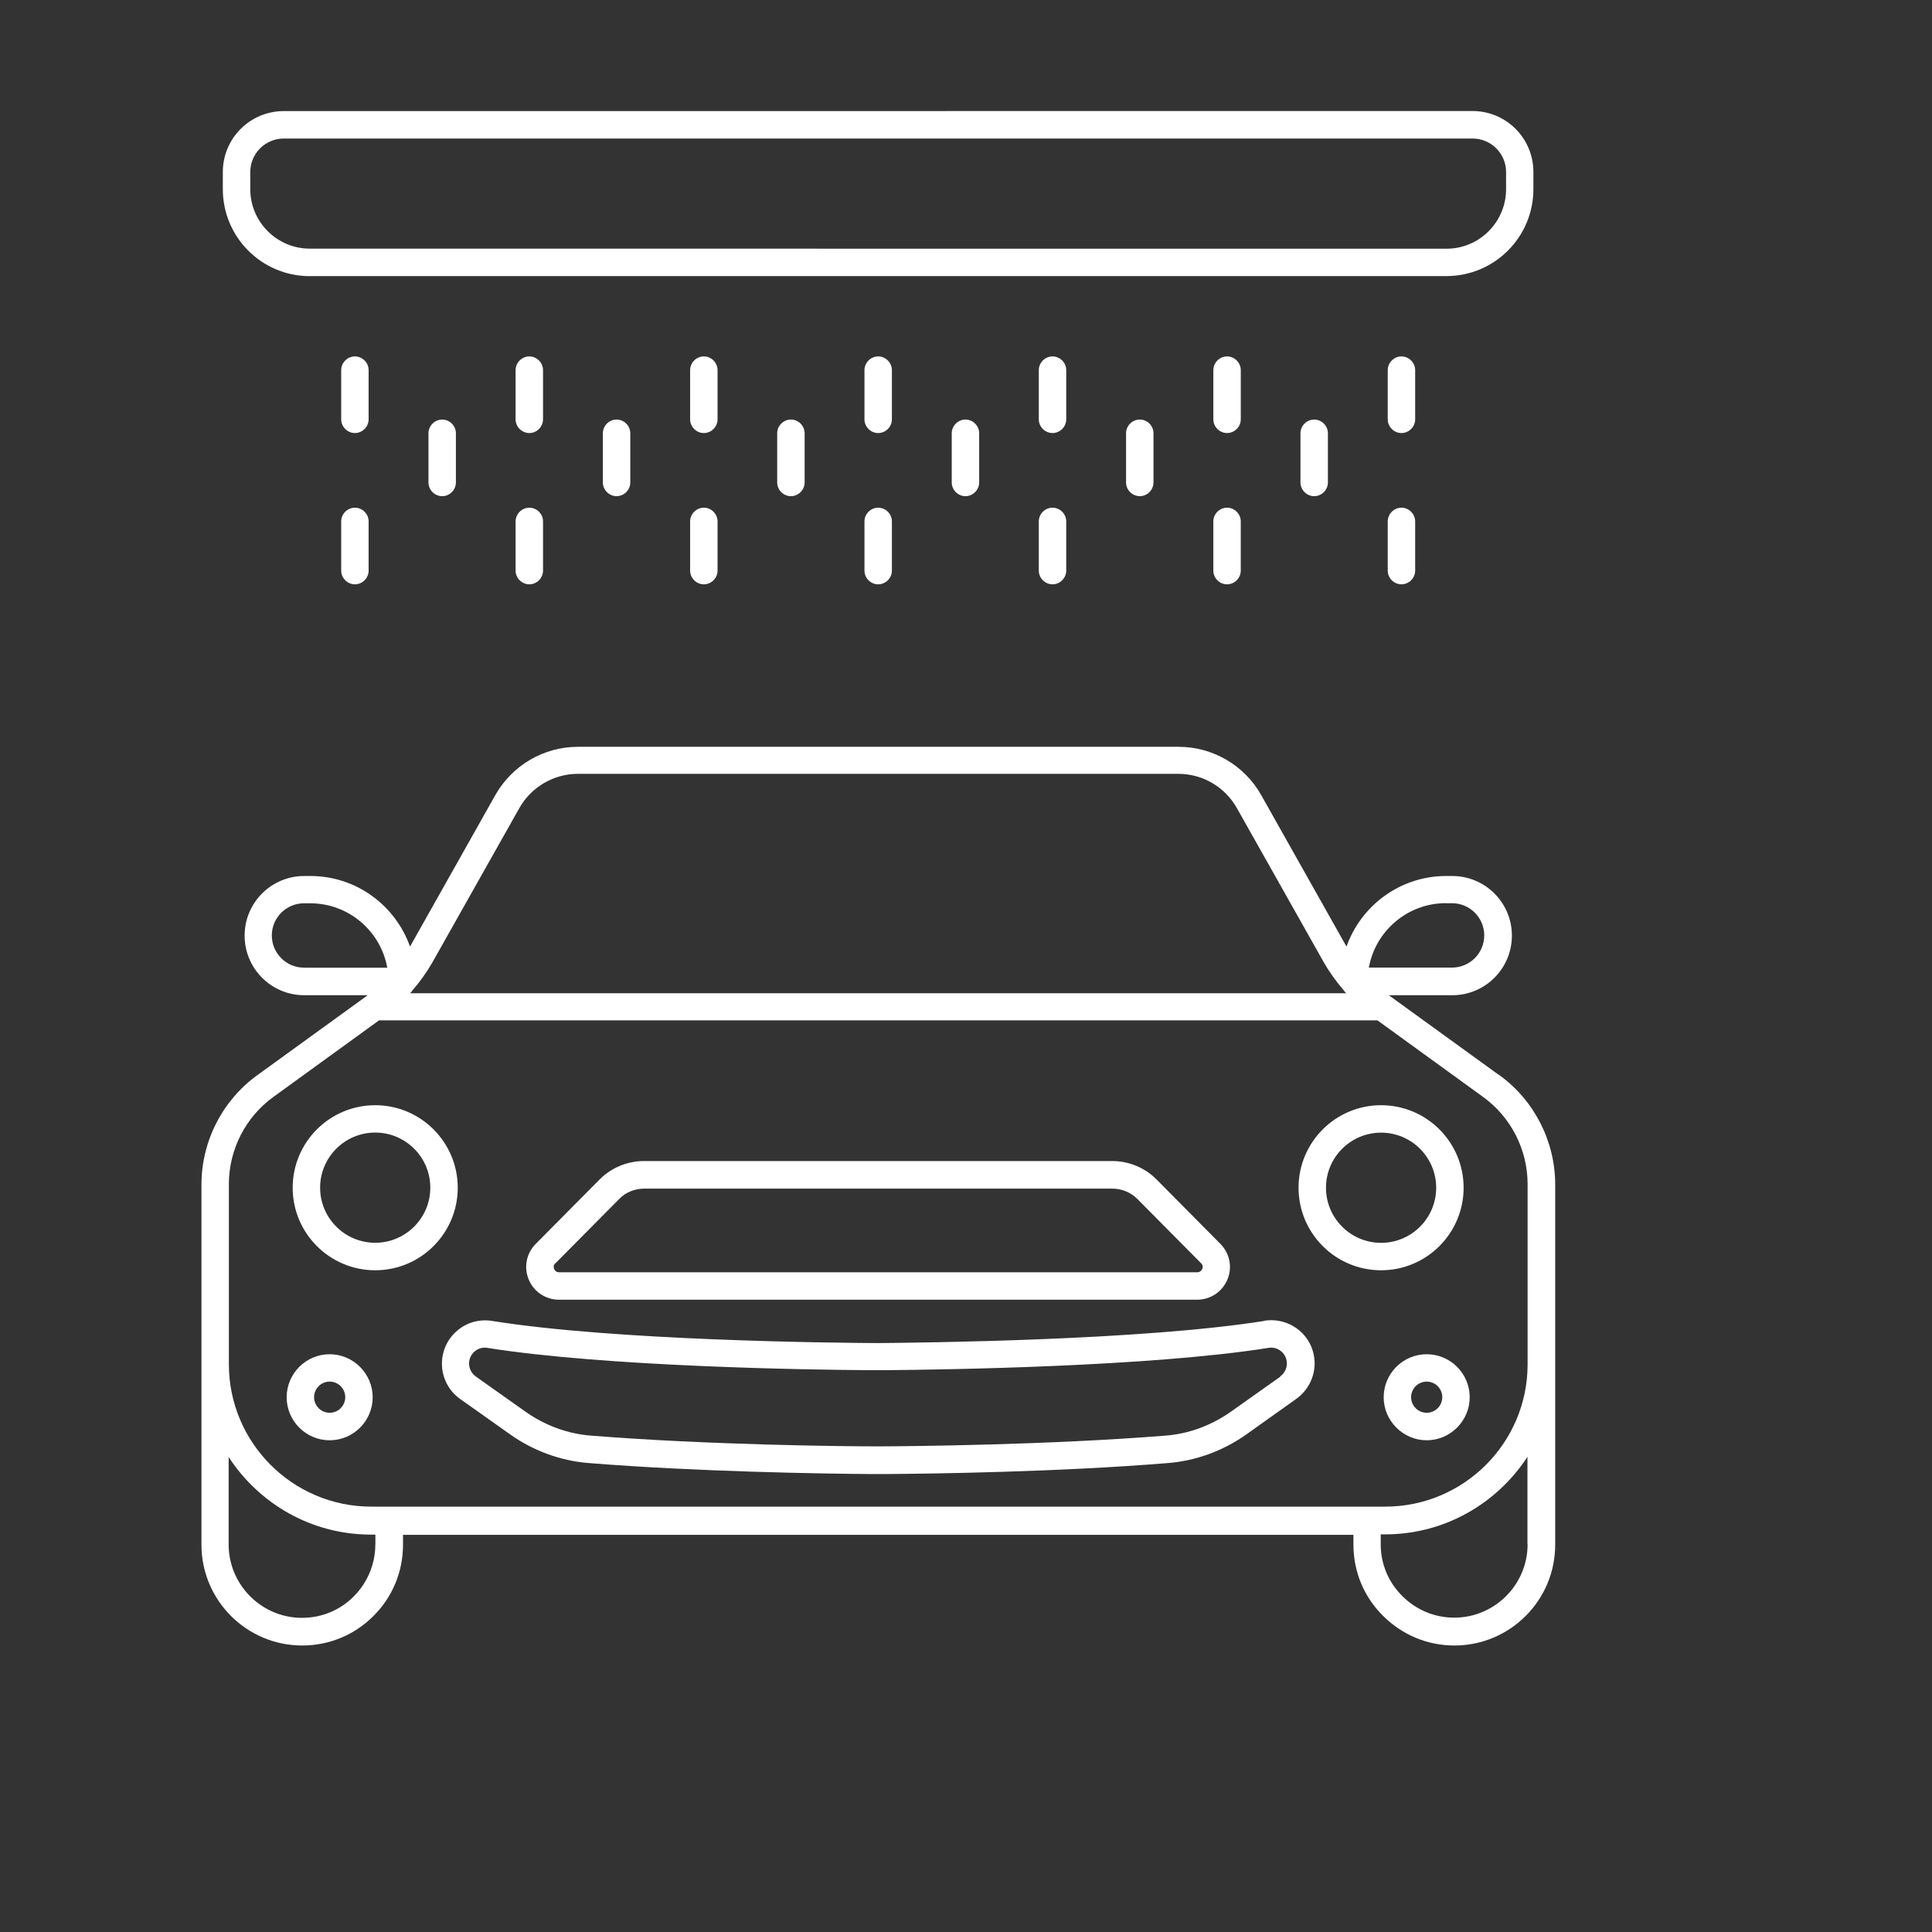
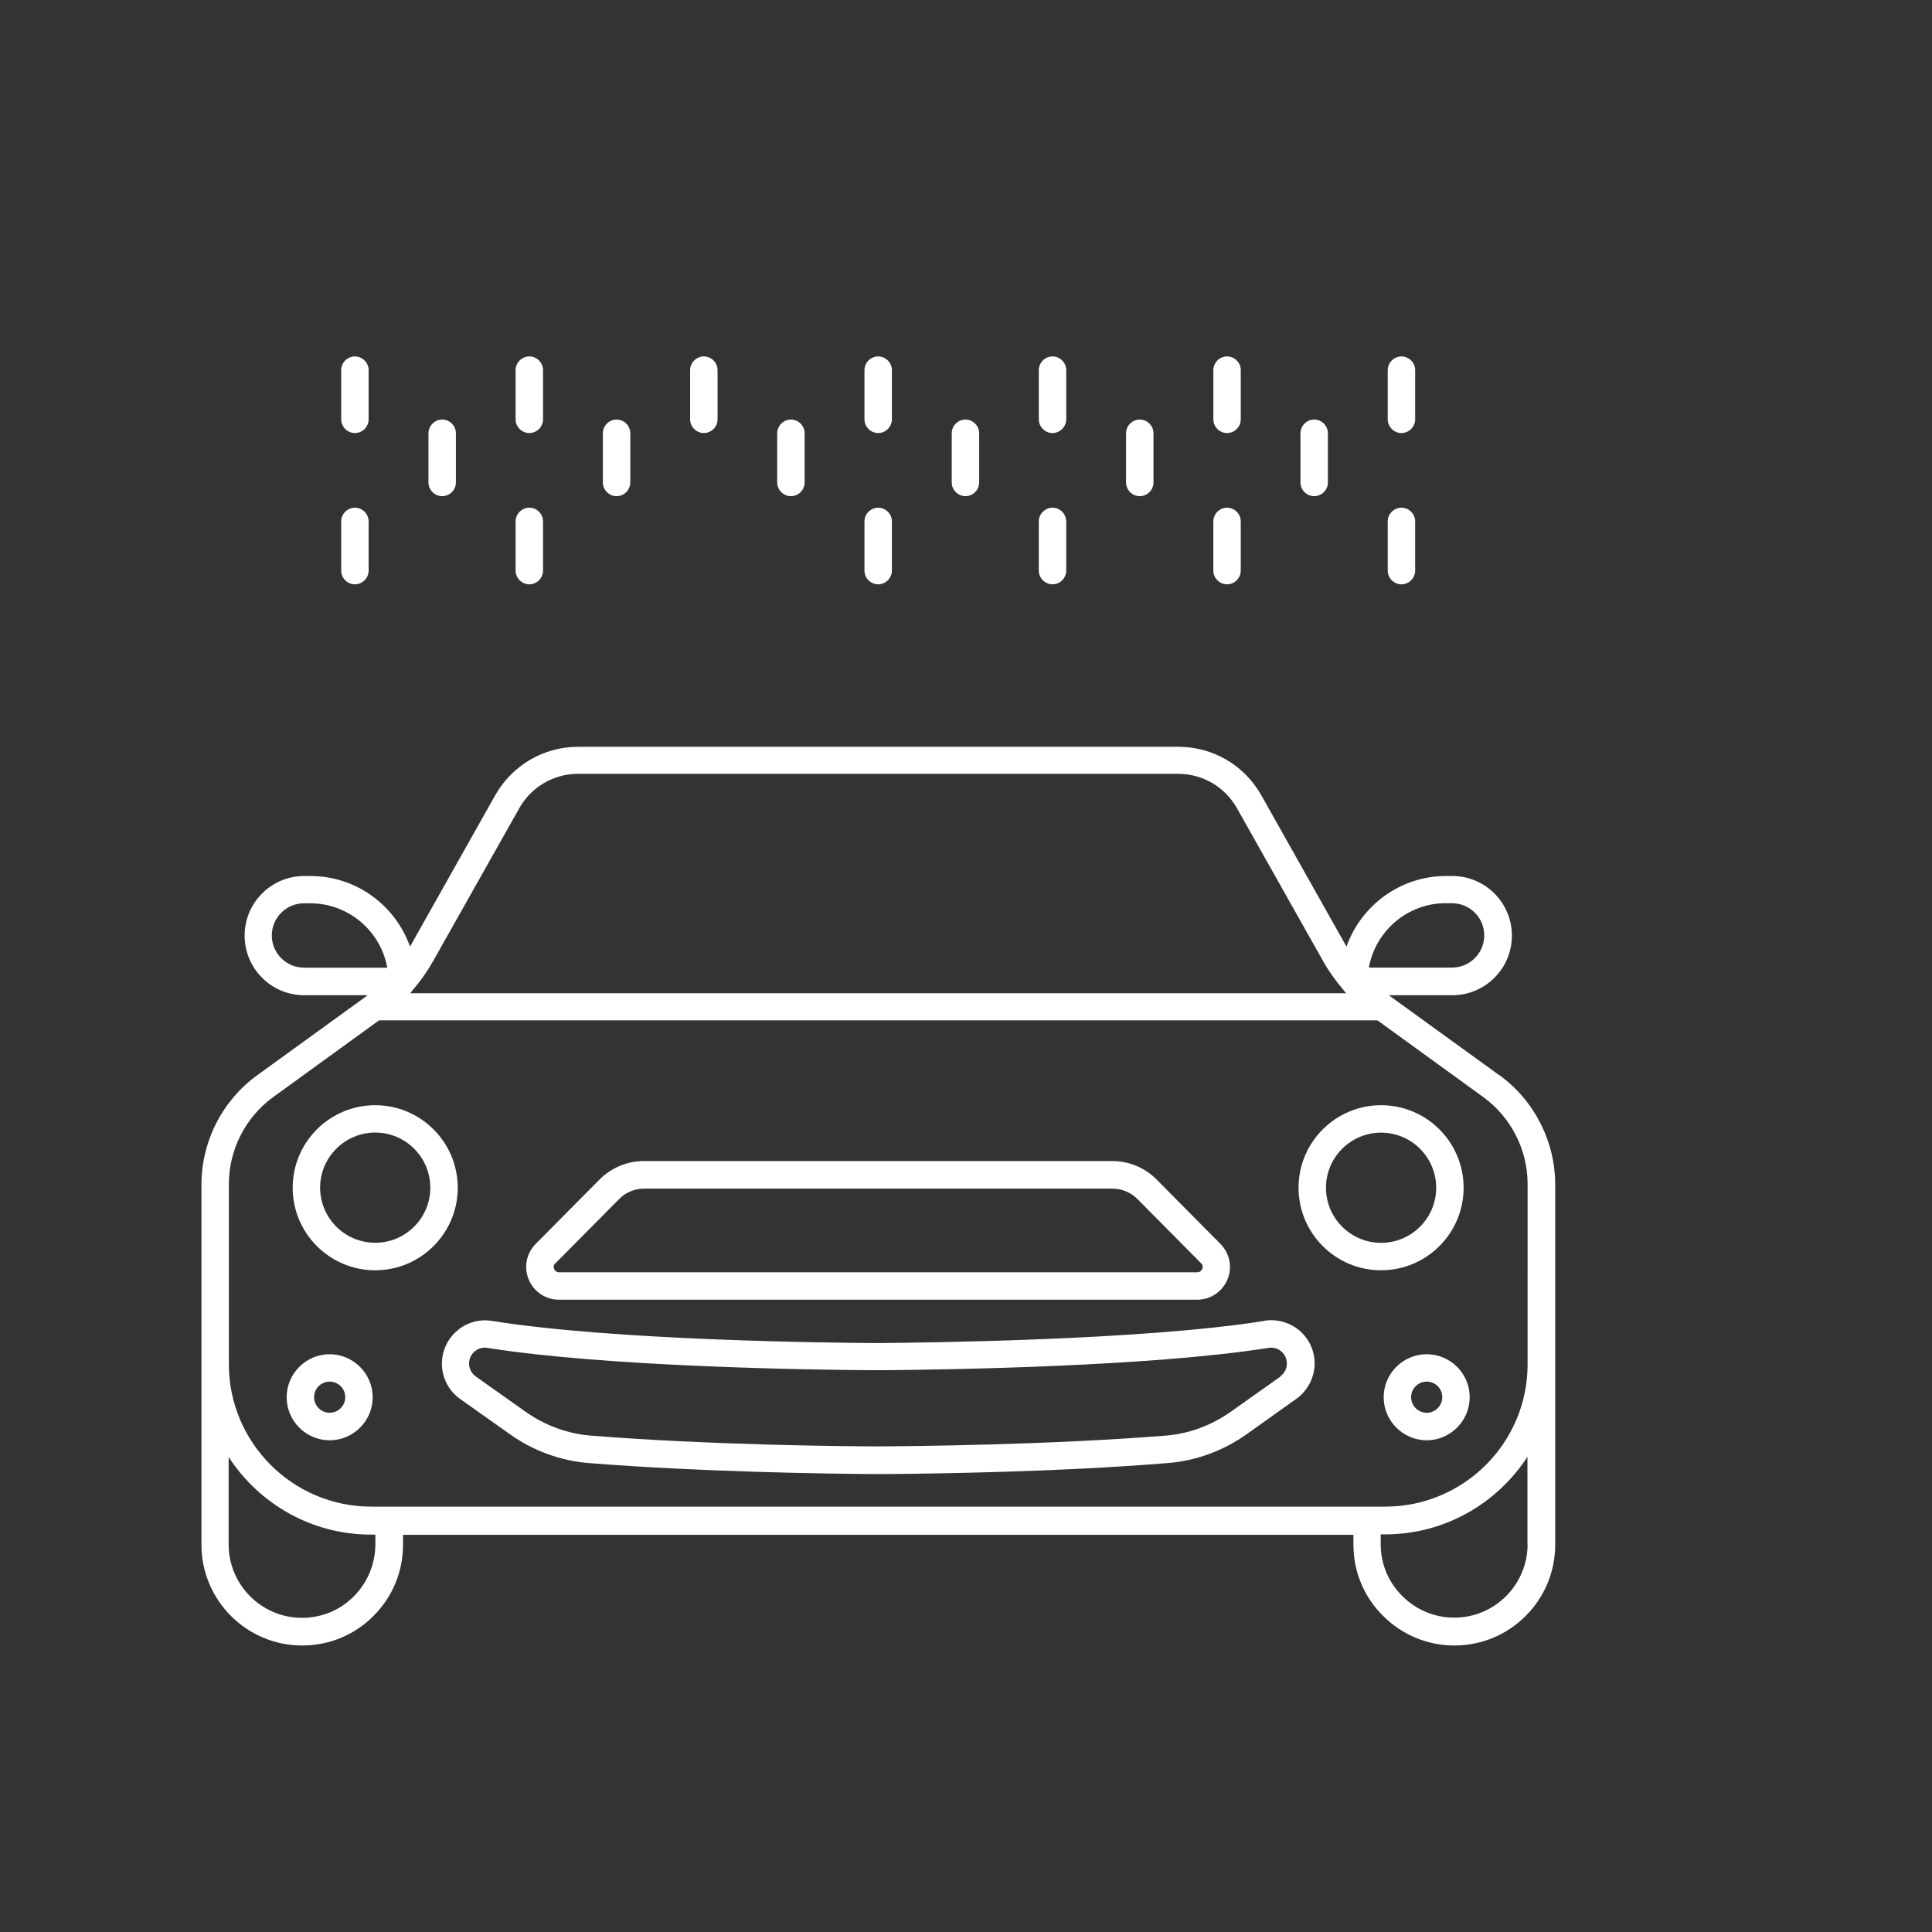
<svg xmlns="http://www.w3.org/2000/svg" fill="#ffffff" viewBox="0 0 110.0 110.0">
  <rect x="0" y="0" width="110.0" height="110.0" fill="#333333" stroke="none" />
  <path d="m71.988 75.207c-6.988 1.113-19.449 1.238-21.988 1.262-2.551-0.012-15-0.137-21.988-1.262-0.707-0.113-1.438 0.082-1.988 0.562-0.551 0.469-0.863 1.156-0.863 1.875 0 0.793 0.387 1.551 1.043 2.012l2.824 2c1.332 0.949 2.894 1.52 4.5 1.645 6.231 0.5 13.438 0.605 15.988 0.625h0.02 0.469 0.469 0.02c2.562-0.02 9.762-0.113 15.988-0.625 1.613-0.125 3.168-0.699 4.5-1.645l2.824-2.012c0.645-0.457 1.043-1.219 1.043-2.012 0-0.73-0.312-1.406-0.863-1.875s-1.281-0.668-1.988-0.562zm0.918 3.168-2.824 2c-1.105 0.781-2.394 1.262-3.719 1.363-6.644 0.531-14.406 0.605-16.363 0.613-1.957 0-9.719-0.082-16.363-0.613-1.332-0.105-2.613-0.582-3.719-1.363l-2.824-2c-0.238-0.168-0.387-0.449-0.387-0.738 0-0.27 0.113-0.512 0.312-0.688 0.207-0.176 0.457-0.25 0.73-0.207 6.731 1.074 18.344 1.25 21.75 1.27h0.02 0.469 0.469 0.02c3.394-0.031 15.02-0.199 21.75-1.27 0.27-0.043 0.531 0.031 0.73 0.207 0.207 0.176 0.312 0.418 0.312 0.688 0 0.293-0.145 0.562-0.387 0.738z" />
  <path d="m21.363 62.926c-2.594 0-4.699 2.106-4.699 4.699s2.106 4.699 4.699 4.699 4.699-2.106 4.699-4.699-2.106-4.699-4.699-4.699zm0 7.832c-1.73 0-3.137-1.406-3.137-3.137 0-1.73 1.406-3.137 3.137-3.137s3.137 1.406 3.137 3.137c0 1.73-1.406 3.137-3.137 3.137z" />
  <path d="m18.77 77.105c-1.355 0-2.449 1.105-2.449 2.449s1.094 2.449 2.449 2.449 2.449-1.105 2.449-2.449-1.105-2.449-2.449-2.449zm0 3.332c-0.488 0-0.887-0.395-0.887-0.887 0-0.488 0.395-0.887 0.887-0.887 0.488 0 0.887 0.395 0.887 0.887 0 0.488-0.395 0.887-0.887 0.887z" />
  <path d="m31.832 74h36.332c0.75 0 1.426-0.449 1.719-1.145 0.293-0.699 0.137-1.488-0.395-2.031l-3.637-3.668c-0.656-0.668-1.582-1.051-2.519-1.051h-26.676c-0.938 0-1.863 0.387-2.519 1.051l-3.637 3.668c-0.531 0.531-0.688 1.332-0.395 2.031s0.969 1.145 1.719 1.145zm-0.207-2.074 3.637-3.668c0.363-0.375 0.887-0.582 1.406-0.582h26.676c0.531 0 1.043 0.219 1.406 0.582l3.637 3.668c0.125 0.125 0.094 0.262 0.062 0.324s-0.105 0.188-0.281 0.188h-36.336c-0.176 0-0.25-0.113-0.281-0.188s-0.062-0.199 0.062-0.324z" />
  <path d="m83.332 67.625c0-2.594-2.106-4.699-4.699-4.699s-4.699 2.106-4.699 4.699 2.106 4.699 4.699 4.699 4.699-2.106 4.699-4.699zm-4.699 3.137c-1.73 0-3.137-1.406-3.137-3.137s1.406-3.137 3.137-3.137c1.73 0 3.137 1.406 3.137 3.137s-1.406 3.137-3.137 3.137z" />
  <path d="m81.23 77.105c-1.355 0-2.449 1.105-2.449 2.449s1.105 2.449 2.449 2.449 2.449-1.105 2.449-2.449-1.094-2.449-2.449-2.449zm0 3.332c-0.488 0-0.887-0.395-0.887-0.887 0-0.488 0.395-0.887 0.887-0.887 0.488 0 0.887 0.395 0.887 0.887 0 0.488-0.395 0.887-0.887 0.887z" />
  <path d="m85.363 61.219-6.231-4.512s-0.031-0.031-0.051-0.043h3.606c1.875 0 3.394-1.52 3.394-3.394s-1.52-3.394-3.394-3.394h-0.355c-2.613 0-4.844 1.688-5.668 4.019l-4.863-8.637c-0.957-1.688-2.75-2.738-4.699-2.738h-34.195c-1.949 0-3.738 1.051-4.699 2.738l-4.863 8.637c-0.824-2.332-3.051-4.019-5.668-4.019h-0.355c-1.875 0-3.394 1.52-3.394 3.394s1.52 3.394 3.394 3.394h3.606s-0.031 0.031-0.051 0.043l-6.231 4.512c-1.988 1.438-3.176 3.769-3.176 6.231v20.5c0 3.168 2.574 5.738 5.738 5.738 1.543 0 2.988-0.605 4.062-1.688 1.082-1.082 1.676-2.519 1.676-4.051v-0.562h54.113v0.562c0 1.543 0.605 2.981 1.688 4.051 1.082 1.082 2.519 1.688 4.062 1.688 3.168 0 5.738-2.574 5.738-5.738v-10.199-0.043-10.262c0-2.457-1.188-4.793-3.176-6.231zm-3.043-9.793h0.355c1.012 0 1.832 0.824 1.832 1.832 0 1.012-0.824 1.832-1.832 1.832h-4.738c0.375-2.082 2.199-3.668 4.387-3.668zm-58.875 5.012s0.02-0.02 0.031-0.043c0.438-0.5 0.824-1.043 1.156-1.625l4.938-8.762c0.676-1.199 1.957-1.949 3.332-1.949h34.188c1.387 0 2.656 0.75 3.332 1.949l4.938 8.762c0.324 0.574 0.719 1.113 1.156 1.625 0.012 0.012 0.02 0.02 0.031 0.043 0.031 0.043 0.062 0.082 0.105 0.113h-53.297s0.062-0.082 0.105-0.113zm-6.137-1.344c-1.012 0-1.832-0.824-1.832-1.832 0-1.012 0.824-1.832 1.832-1.832h0.355c2.188 0 4.012 1.582 4.387 3.668h-4.738zm4.062 32.832c0 1.113-0.438 2.168-1.219 2.957-0.781 0.793-1.832 1.23-2.957 1.23-2.301 0-4.176-1.875-4.176-4.176v-4.981c1.73 2.656 4.707 4.418 8.105 4.418h0.25v0.562zm65.605 0c0 2.301-1.875 4.176-4.176 4.176-1.113 0-2.168-0.438-2.957-1.23-0.793-0.781-1.23-1.832-1.23-2.949v-0.562h0.25c3.394 0 6.375-1.762 8.105-4.418v4.981zm0-10.25v0.043c-0.02 4.449-3.644 8.062-8.105 8.062h-57.734c-4.469 0-8.105-3.637-8.105-8.105v-10.262c0-1.957 0.949-3.812 2.531-4.957l6.019-4.363h56.844l6.019 4.363c1.582 1.145 2.531 3 2.531 4.957z" />
-   <path d="m17.637 15.719h64.719c2.731 0 4.949-2.219 4.949-4.949v-0.98c0-1.918-1.551-3.469-3.469-3.469l-67.68 0.004c-1.918 0-3.469 1.551-3.469 3.469v0.98c0 2.731 2.219 4.949 4.949 4.949zm-3.387-5.926c0-1.051 0.855-1.906 1.906-1.906h67.688c1.051 0 1.906 0.855 1.906 1.906v0.98c0 1.863-1.52 3.387-3.387 3.387l-64.727-0.004c-1.863 0-3.387-1.52-3.387-3.387v-0.98z" />
  <path d="m20.988 21.074c0-0.426-0.355-0.781-0.781-0.781s-0.781 0.355-0.781 0.781v2.801c0 0.426 0.355 0.781 0.781 0.781s0.781-0.355 0.781-0.781z" />
  <path d="m30.918 21.074c0-0.426-0.355-0.781-0.781-0.781s-0.781 0.355-0.781 0.781v2.801c0 0.426 0.355 0.781 0.781 0.781s0.781-0.355 0.781-0.781z" />
  <path d="m40.855 21.074c0-0.426-0.355-0.781-0.781-0.781s-0.781 0.355-0.781 0.781v2.801c0 0.426 0.355 0.781 0.781 0.781s0.781-0.355 0.781-0.781z" />
  <path d="m50.781 21.074c0-0.426-0.355-0.781-0.781-0.781s-0.781 0.355-0.781 0.781v2.801c0 0.426 0.355 0.781 0.781 0.781s0.781-0.355 0.781-0.781z" />
  <path d="m60.707 21.074c0-0.426-0.355-0.781-0.781-0.781s-0.781 0.355-0.781 0.781v2.801c0 0.426 0.355 0.781 0.781 0.781s0.781-0.355 0.781-0.781z" />
  <path d="m70.645 21.074c0-0.426-0.355-0.781-0.781-0.781s-0.781 0.355-0.781 0.781v2.801c0 0.426 0.355 0.781 0.781 0.781s0.781-0.355 0.781-0.781z" />
  <path d="m80.574 21.074c0-0.426-0.355-0.781-0.781-0.781s-0.781 0.355-0.781 0.781v2.801c0 0.426 0.355 0.781 0.781 0.781s0.781-0.355 0.781-0.781z" />
  <path d="m20.207 28.906c-0.426 0-0.781 0.355-0.781 0.781v2.801c0 0.426 0.355 0.781 0.781 0.781s0.781-0.355 0.781-0.781v-2.801c0-0.426-0.355-0.781-0.781-0.781z" />
  <path d="m30.137 28.906c-0.426 0-0.781 0.355-0.781 0.781v2.801c0 0.426 0.355 0.781 0.781 0.781s0.781-0.355 0.781-0.781v-2.801c0-0.426-0.355-0.781-0.781-0.781z" />
-   <path d="m40.074 28.906c-0.426 0-0.781 0.355-0.781 0.781v2.801c0 0.426 0.355 0.781 0.781 0.781s0.781-0.355 0.781-0.781v-2.801c0-0.426-0.355-0.781-0.781-0.781z" />
  <path d="m50 28.906c-0.426 0-0.781 0.355-0.781 0.781v2.801c0 0.426 0.355 0.781 0.781 0.781s0.781-0.355 0.781-0.781v-2.801c0-0.426-0.355-0.781-0.781-0.781z" />
  <path d="m59.926 28.906c-0.426 0-0.781 0.355-0.781 0.781v2.801c0 0.426 0.355 0.781 0.781 0.781s0.781-0.355 0.781-0.781v-2.801c0-0.426-0.355-0.781-0.781-0.781z" />
  <path d="m69.863 28.906c-0.426 0-0.781 0.355-0.781 0.781v2.801c0 0.426 0.355 0.781 0.781 0.781s0.781-0.355 0.781-0.781v-2.801c0-0.426-0.355-0.781-0.781-0.781z" />
  <path d="m79.793 28.906c-0.426 0-0.781 0.355-0.781 0.781v2.801c0 0.426 0.355 0.781 0.781 0.781s0.781-0.355 0.781-0.781v-2.801c0-0.426-0.355-0.781-0.781-0.781z" />
  <path d="m24.395 24.668v2.801c0 0.426 0.355 0.781 0.781 0.781s0.781-0.355 0.781-0.781v-2.801c0-0.426-0.355-0.781-0.781-0.781s-0.781 0.355-0.781 0.781z" />
  <path d="m34.324 24.668v2.801c0 0.426 0.355 0.781 0.781 0.781s0.781-0.355 0.781-0.781v-2.801c0-0.426-0.355-0.781-0.781-0.781s-0.781 0.355-0.781 0.781z" />
  <path d="m44.25 24.668v2.801c0 0.426 0.355 0.781 0.781 0.781s0.781-0.355 0.781-0.781v-2.801c0-0.426-0.355-0.781-0.781-0.781s-0.781 0.355-0.781 0.781z" />
  <path d="m54.188 24.668v2.801c0 0.426 0.355 0.781 0.781 0.781s0.781-0.355 0.781-0.781v-2.801c0-0.426-0.355-0.781-0.781-0.781s-0.781 0.355-0.781 0.781z" />
  <path d="m64.113 24.668v2.801c0 0.426 0.355 0.781 0.781 0.781s0.781-0.355 0.781-0.781v-2.801c0-0.426-0.355-0.781-0.781-0.781s-0.781 0.355-0.781 0.781z" />
  <path d="m74.043 24.668v2.801c0 0.426 0.355 0.781 0.781 0.781s0.781-0.355 0.781-0.781v-2.801c0-0.426-0.355-0.781-0.781-0.781s-0.781 0.355-0.781 0.781z" />
</svg>